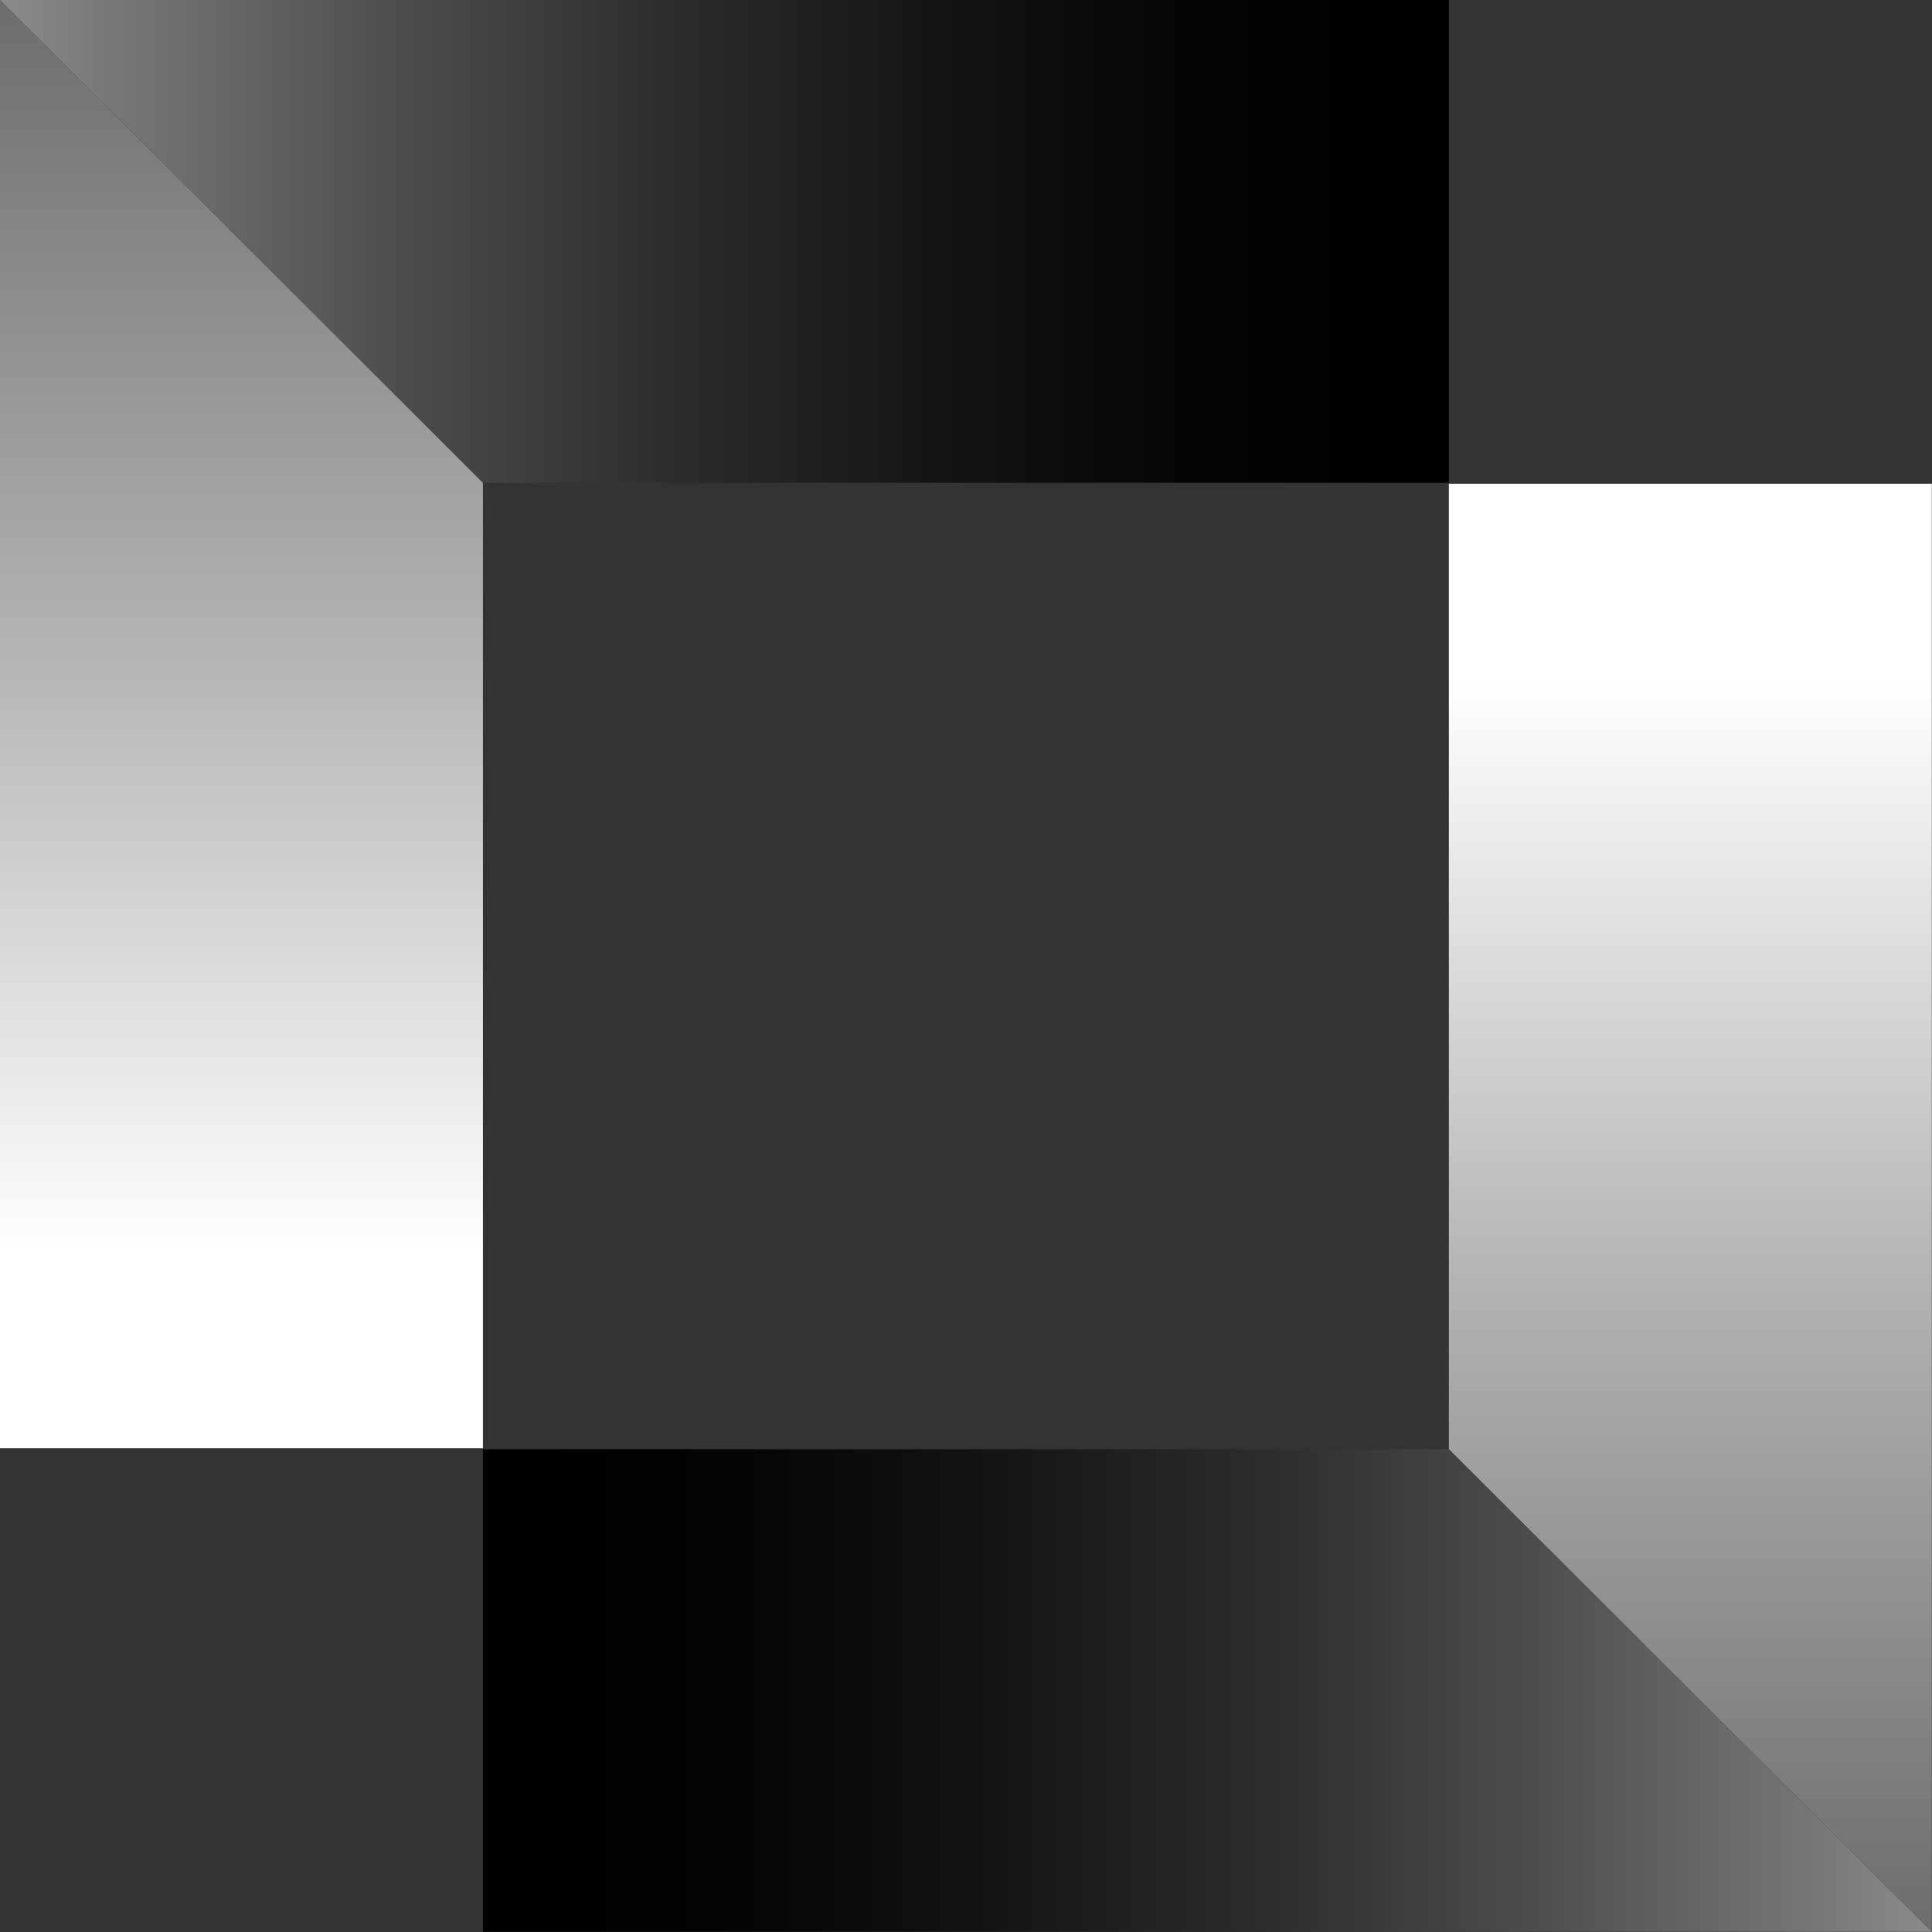
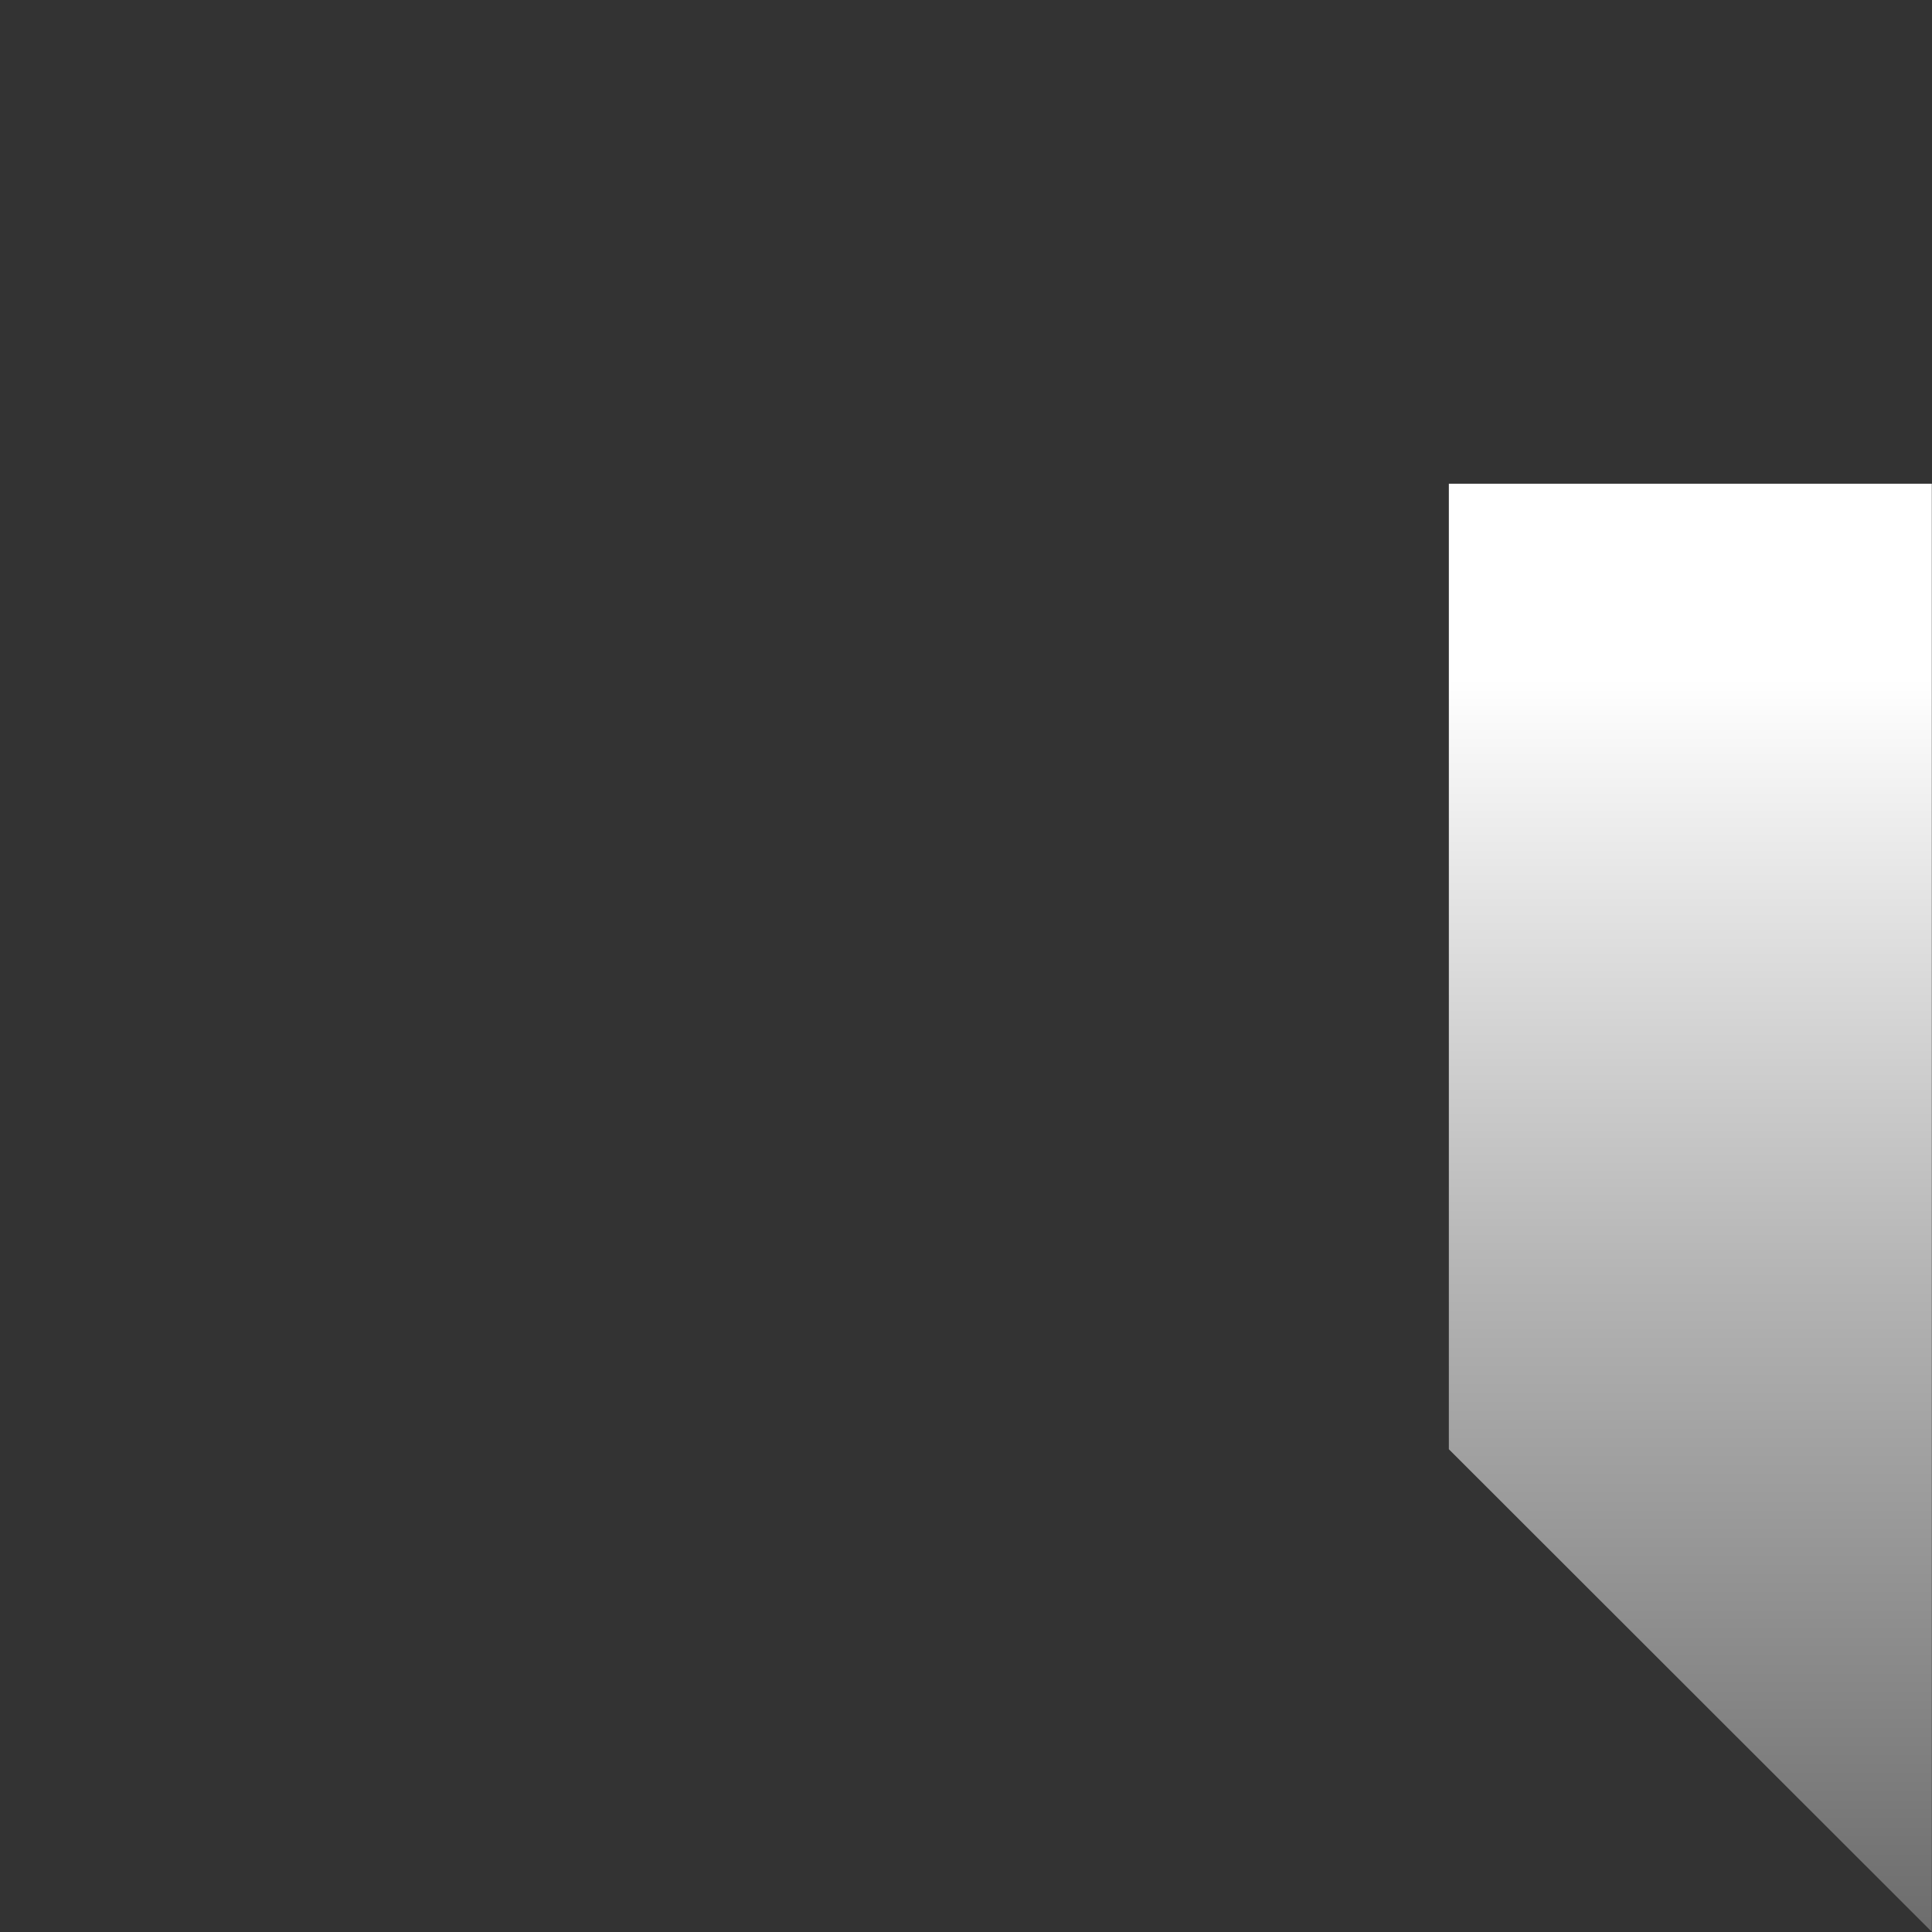
<svg xmlns="http://www.w3.org/2000/svg" id="Layer_1" x="0px" y="0px" viewBox="0 0 1000.1 1000.1" style="enable-background:new 0 0 1000.1 1000.1;" xml:space="preserve">
  <rect x="0" y="0" width="1000.1" height="1000.1" fill="#333333" stroke="none" />
  <style type="text/css">
	.st0{fill:url(#SVGID_1_);}
	.st1{fill:none;}
	.st2{fill:url(#SVGID_2_);}
	.st3{fill:url(#SVGID_3_);}
	.st4{fill:url(#SVGID_4_);}
</style>
  <g>
    <linearGradient id="SVGID_1_" gradientUnits="userSpaceOnUse" x1="-1609.617" y1="-578.495" x2="-1609.617" y2="-2235.468" gradientTransform="matrix(-1 0 0 -1 -734.577 -460.9)">
      <stop offset="0.141" style="stop-color:#FFFFFF" />
      <stop offset="0.326" style="stop-color:#B5B5B5" />
      <stop offset="0.507" style="stop-color:#757575" />
      <stop offset="0.67" style="stop-color:#424242" />
      <stop offset="0.812" style="stop-color:#1E1E1E" />
      <stop offset="0.926" style="stop-color:#080808" />
      <stop offset="1" style="stop-color:#000000" />
    </linearGradient>
    <polygon class="st0" points="1000,750.2 1000,1000 750,750.2 750,250.4 1000,250.4  " />
    <rect x="250" y="250.4" class="st1" width="500" height="499.8" />
    <linearGradient id="SVGID_2_" gradientUnits="userSpaceOnUse" x1="-2209.899" y1="-1336.002" x2="-1016.799" y2="-1336.002" gradientTransform="matrix(-1 0 0 -1 -734.577 -460.9)">
      <stop offset="0.141" style="stop-color:#FFFFFF" />
      <stop offset="0.174" style="stop-color:#EEEEEE" />
      <stop offset="0.308" style="stop-color:#B0B0B0" />
      <stop offset="0.44" style="stop-color:#7A7A7A" />
      <stop offset="0.568" style="stop-color:#4E4E4E" />
      <stop offset="0.69" style="stop-color:#2C2C2C" />
      <stop offset="0.806" style="stop-color:#141414" />
      <stop offset="0.912" style="stop-color:#050505" />
      <stop offset="1" style="stop-color:#000000" />
    </linearGradient>
-     <polygon class="st2" points="750,1000 1000,1000 750,750.2 250,750.2 250,1000  " />
    <linearGradient id="SVGID_3_" gradientUnits="userSpaceOnUse" x1="125.04" y1="882.485" x2="125.04" y2="-774.487">
      <stop offset="0.141" style="stop-color:#FFFFFF" />
      <stop offset="0.326" style="stop-color:#B5B5B5" />
      <stop offset="0.507" style="stop-color:#757575" />
      <stop offset="0.67" style="stop-color:#424242" />
      <stop offset="0.812" style="stop-color:#1E1E1E" />
      <stop offset="0.926" style="stop-color:#080808" />
      <stop offset="1" style="stop-color:#000000" />
    </linearGradient>
-     <polygon class="st3" points="0,249.9 0,0 250,249.9 250,749.7 0,749.7  " />
    <rect x="250" y="249.9" class="st1" width="500" height="499.8" />
    <linearGradient id="SVGID_4_" gradientUnits="userSpaceOnUse" x1="-475.242" y1="124.978" x2="717.858" y2="124.978">
      <stop offset="0.141" style="stop-color:#FFFFFF" />
      <stop offset="0.174" style="stop-color:#EEEEEE" />
      <stop offset="0.308" style="stop-color:#B0B0B0" />
      <stop offset="0.44" style="stop-color:#7A7A7A" />
      <stop offset="0.568" style="stop-color:#4E4E4E" />
      <stop offset="0.69" style="stop-color:#2C2C2C" />
      <stop offset="0.806" style="stop-color:#141414" />
      <stop offset="0.912" style="stop-color:#050505" />
      <stop offset="1" style="stop-color:#000000" />
    </linearGradient>
-     <polygon class="st4" points="250,0 0,0 250,249.9 750,249.9 750,0  " />
  </g>
</svg>